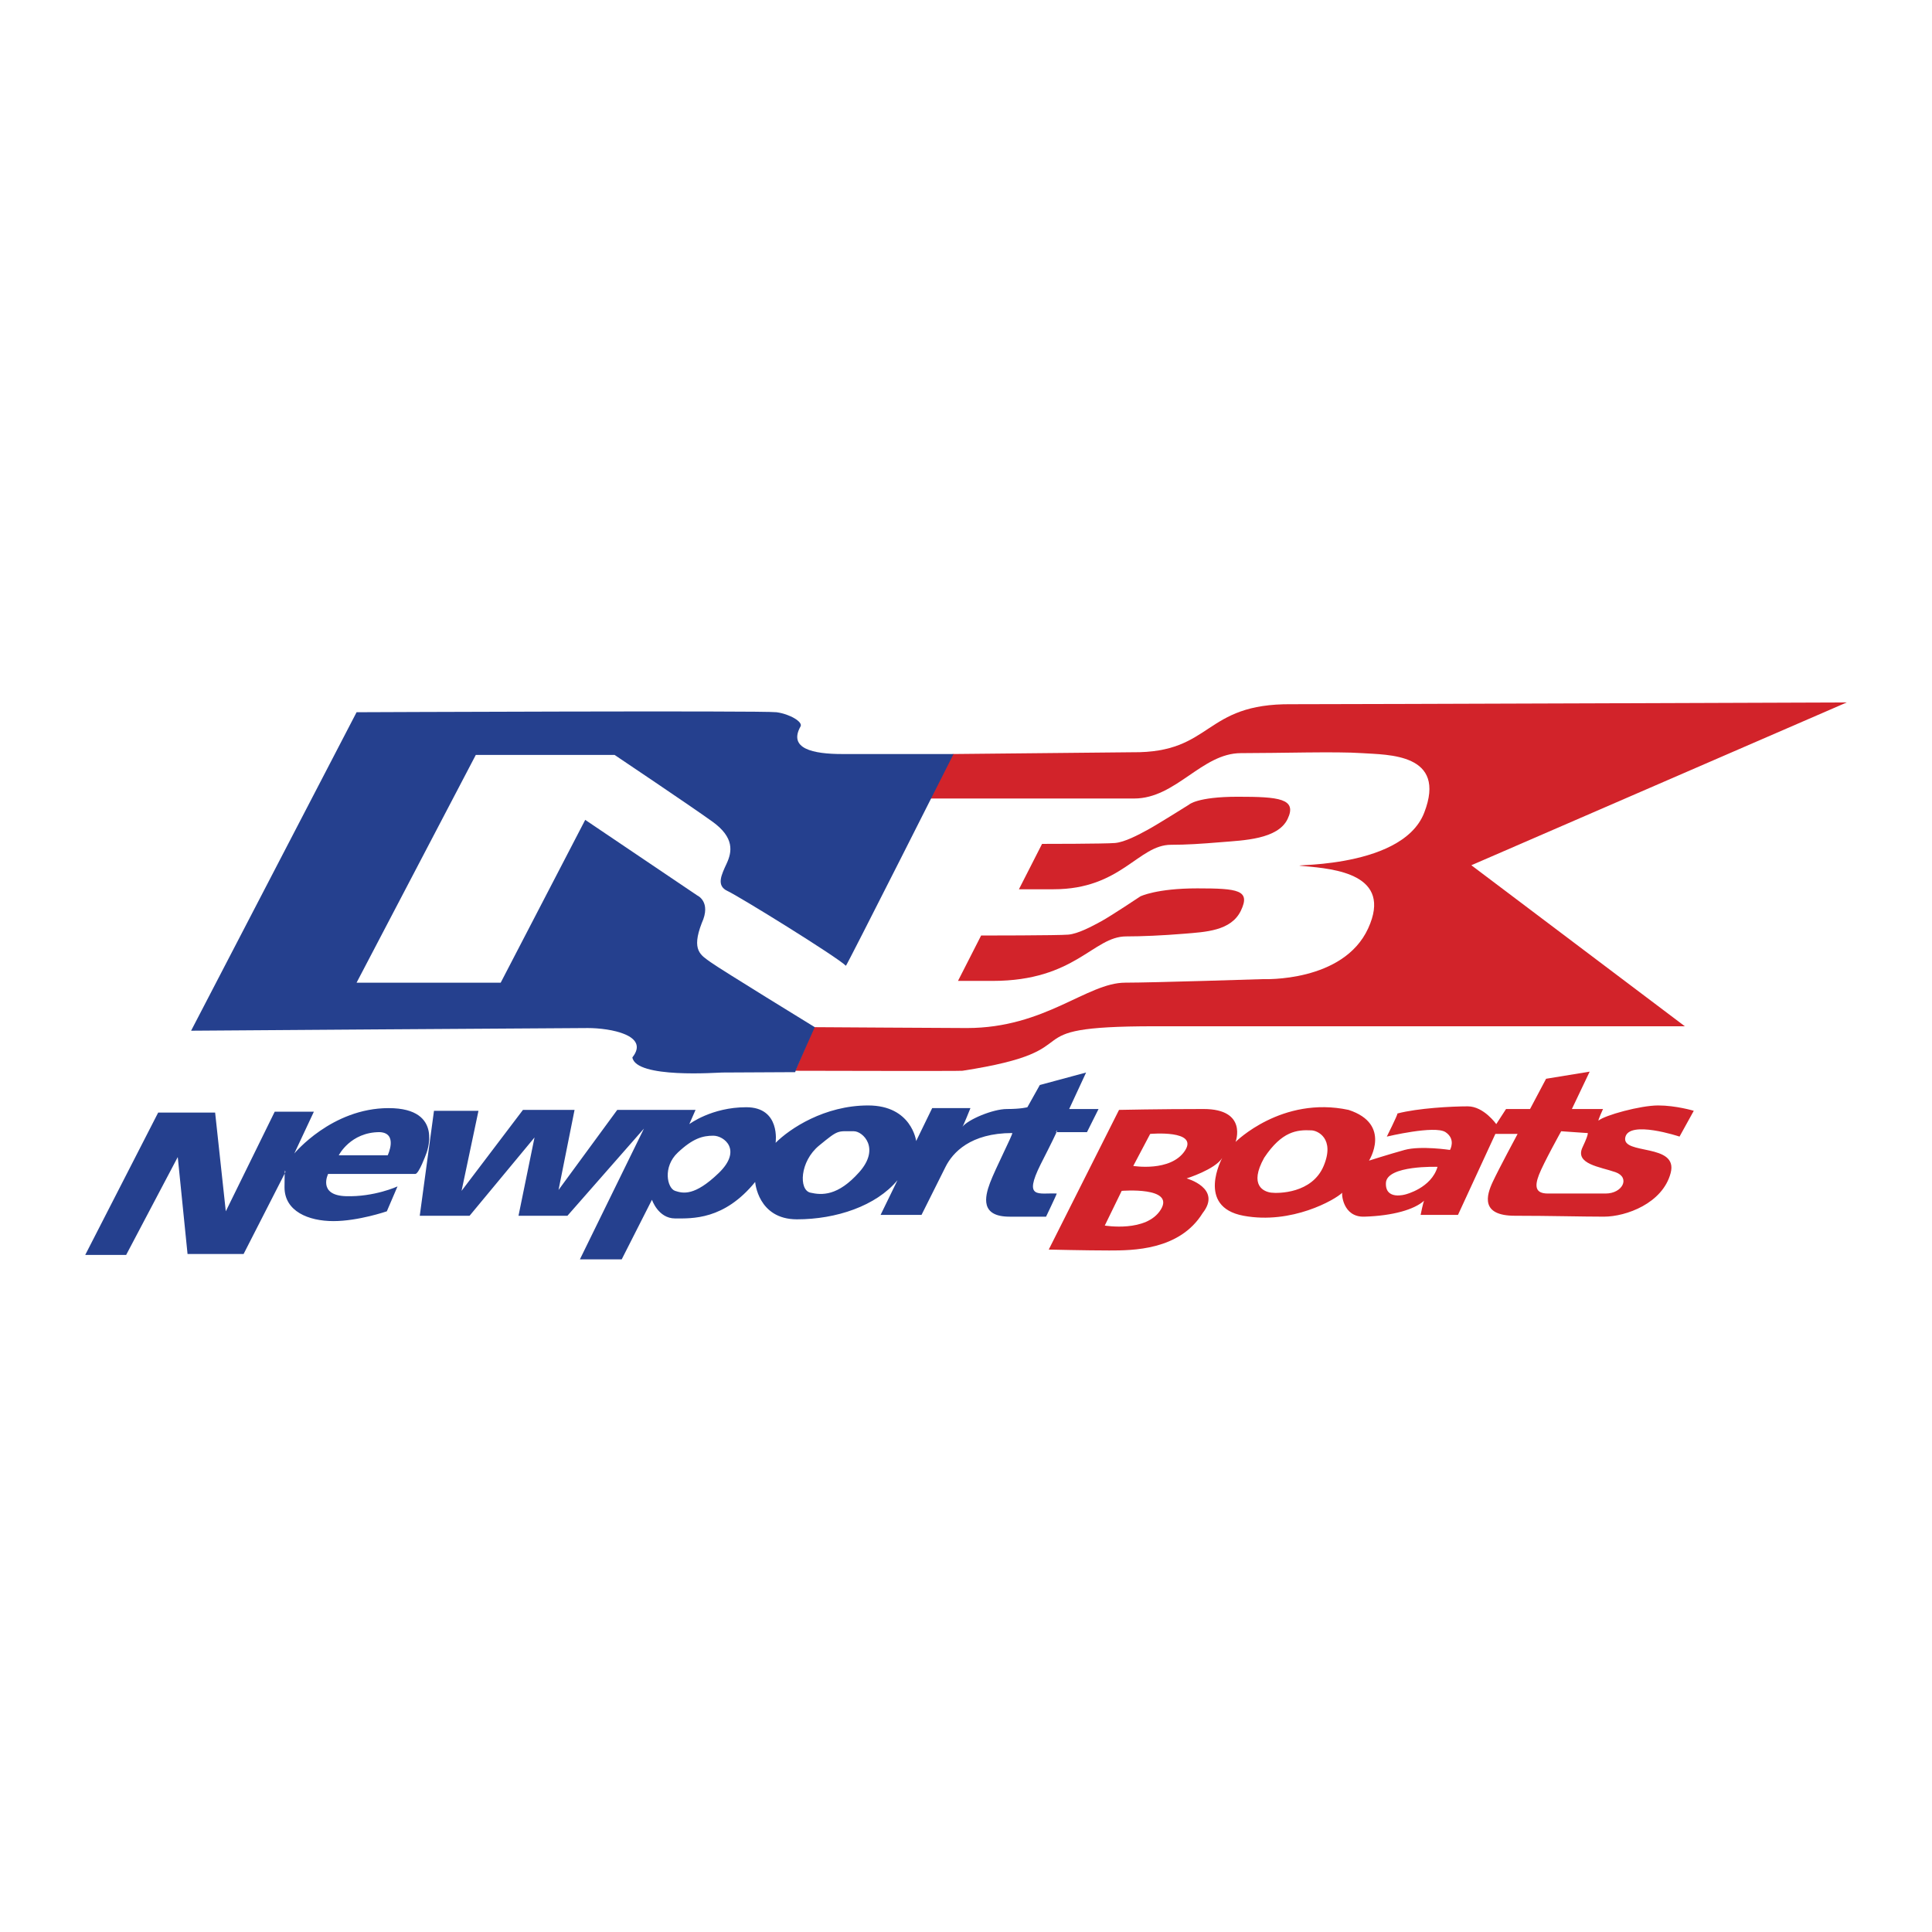
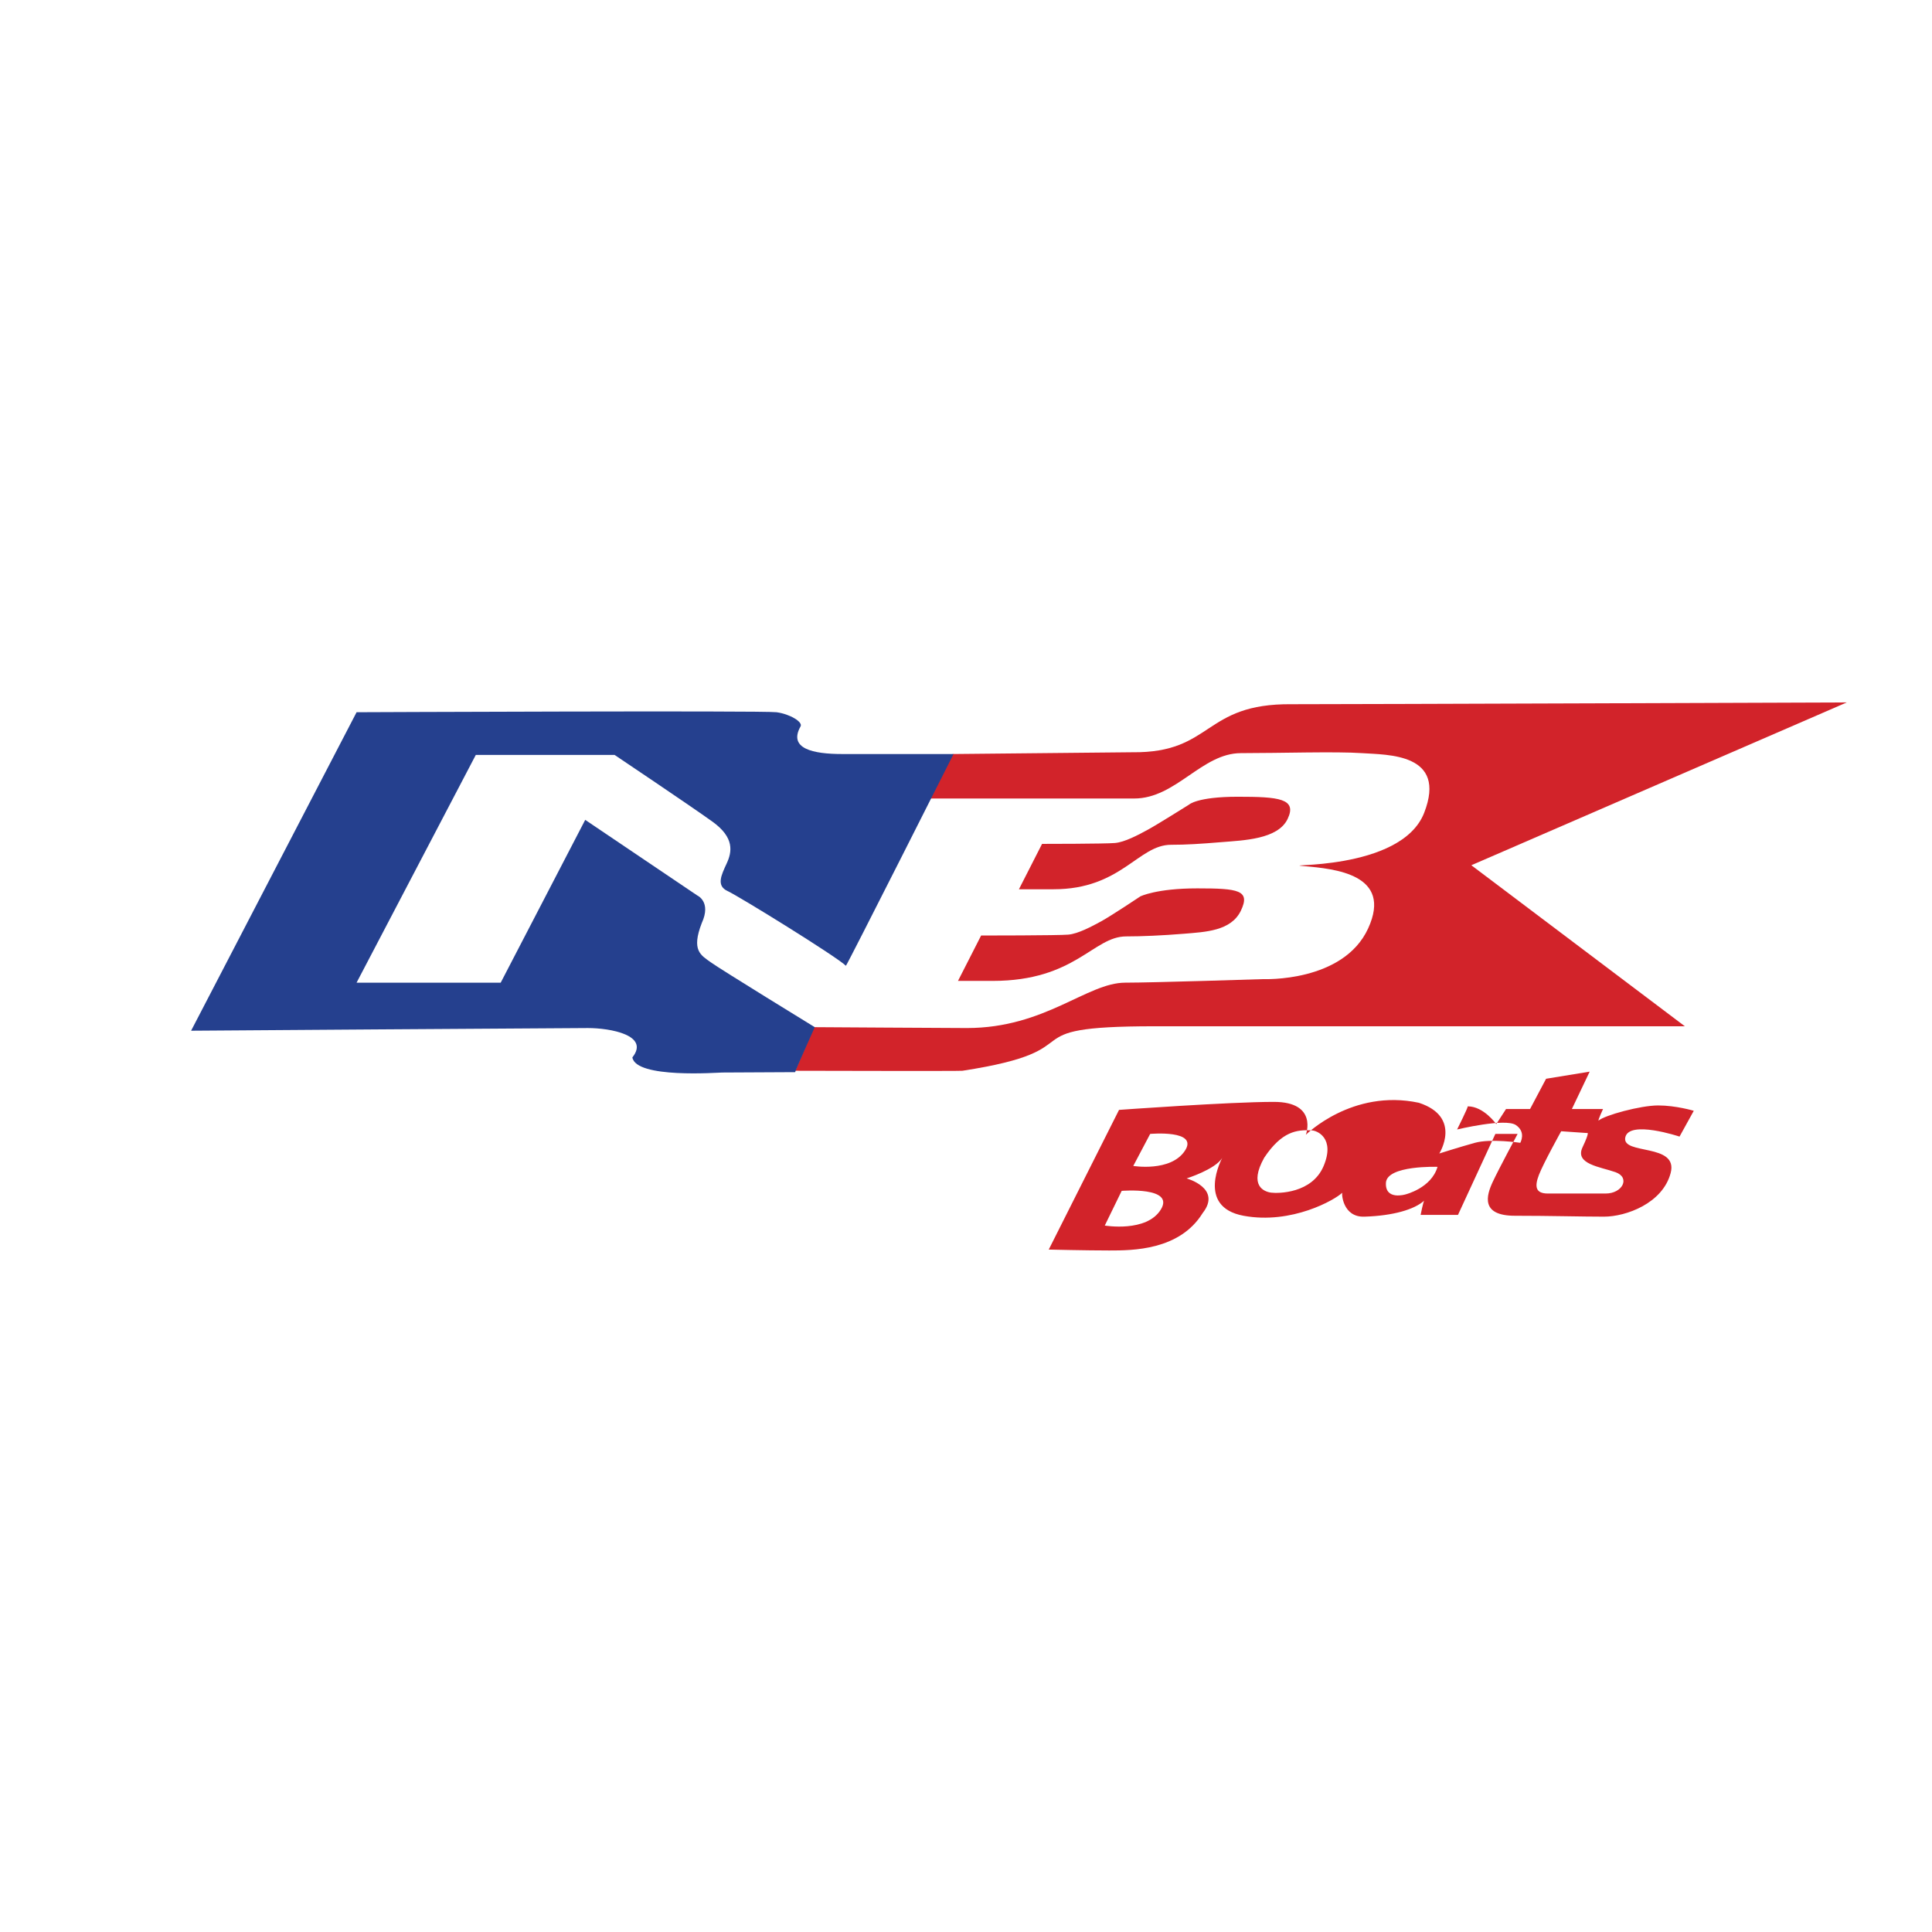
<svg xmlns="http://www.w3.org/2000/svg" version="1.0" id="Layer_1" x="0px" y="0px" width="192.756px" height="192.756px" viewBox="0 0 192.756 192.756" enable-background="new 0 0 192.756 192.756" xml:space="preserve">
  <g>
-     <polygon fill-rule="evenodd" clip-rule="evenodd" fill="#FFFFFF" points="0,0 192.756,0 192.756,192.756 0,192.756 0,0  " />
-     <path fill-rule="evenodd" clip-rule="evenodd" fill="#D2232A" d="M111.646,110.734l-7.013,13.936c0,0,3.729,0.09,6.036,0.09   s7.012,0,9.319-3.729c1.953-2.486-1.598-3.461-1.598-3.461s2.841-0.889,3.551-2.043c0,0-2.663,4.883,2.13,5.77   c4.794,0.889,9.143-1.598,9.853-2.307c-0.089,0,0,2.484,2.22,2.396c2.84-0.09,4.971-0.711,5.947-1.598   c-0.089,0.088-0.355,1.42-0.355,1.42h3.728l3.729-8.078h2.219c0,0-1.864,3.463-2.485,4.793c-0.621,1.332-1.242,3.373,2.219,3.373   c3.462,0,6.657,0.09,8.877,0.09c2.219,0,5.858-1.332,6.657-4.35c0.798-3.018-4.883-1.775-4.527-3.551s5.414-0.088,5.414-0.088   l1.421-2.574c0,0-1.775-0.533-3.551-0.533s-5.326,0.977-5.947,1.508c-0.089,0,0.444-1.152,0.444-1.152h-3.107l1.775-3.729   l-4.349,0.711l-1.599,3.018h-2.396l-0.977,1.508c0,0-1.243-1.775-2.841-1.775s-4.971,0.178-7.012,0.711   c0,0.178-1.065,2.309-1.065,2.309s4.793-1.154,5.858-0.445c1.064,0.711,0.443,1.775,0.443,1.775s-2.929-0.443-4.526,0   s-3.551,1.066-3.551,1.066s2.308-3.641-2.041-5.061c-6.657-1.42-11.273,3.195-11.273,3.195s1.243-3.283-3.195-3.283   S111.646,110.734,111.646,110.734L111.646,110.734L111.646,110.734z M158.334,113.043c0,0,0.354-0.268-0.444,1.42   c-0.799,1.686,1.775,1.953,3.284,2.484c1.509,0.533,0.71,2.131-0.976,2.131c-1.688,0-4.527,0-5.771,0   c-1.242,0-1.331-0.709-0.887-1.863c0.443-1.154,2.219-4.35,2.219-4.35L158.334,113.043L158.334,113.043L158.334,113.043z    M140.227,119.166c0,0-2.042,0.623-1.953-1.152s5.148-1.598,5.148-1.598C142.801,118.545,140.227,119.166,140.227,119.166   L140.227,119.166L140.227,119.166z M132.061,116.326c-1.154,2.752-4.527,2.752-5.237,2.664c-0.71-0.09-2.255-0.691-0.693-3.486   c1.775-2.664,3.287-2.795,4.688-2.729C131.438,112.775,133.214,113.574,132.061,116.326L132.061,116.326L132.061,116.326z    M115.816,120.676c-1.42,2.309-5.592,1.598-5.592,1.598l1.687-3.461C111.911,118.812,117.237,118.369,115.816,120.676   L115.816,120.676L115.816,120.676z M118.213,114.818c-1.42,2.129-5.147,1.508-5.147,1.508l1.687-3.195   C114.752,113.131,119.634,112.688,118.213,114.818L118.213,114.818z" />
-     <path fill-rule="evenodd" clip-rule="evenodd" fill="#25408E" d="M17.735,115.439l0.976,9.674h5.592l4.172-8.166   c0,0-0.089-0.887-0.089,1.51s2.396,3.373,4.882,3.373s5.326-0.977,5.326-0.977l1.065-2.484c0,0-2.308,1.064-5.148,0.975   c-2.84-0.088-1.775-2.219-1.775-2.219s8.344,0,8.699,0s1.065-1.953,1.065-1.953s1.953-4.615-3.728-4.615   c-5.681,0-9.409,4.527-9.409,4.527l1.953-4.172H27.41l-4.882,9.941L21.463,111h-5.681l-7.279,14.203h4.083L17.735,115.439   L17.735,115.439L17.735,115.439z M43.299,110.824l-1.42,10.473h4.971l6.479-7.811l-1.598,7.811h4.882l7.634-8.699l-6.391,13.049   h4.172l3.018-5.947c0,0,0.621,1.865,2.308,1.865s4.882,0.176,7.989-3.641c0,0,0.266,3.729,4.171,3.729   c3.906,0,7.9-1.332,10.03-3.906l-1.687,3.463h4.083c0,0,1.687-3.373,2.396-4.793s2.485-3.373,6.658-3.373   c0.088,0.088-1.688,3.551-2.22,4.971s-0.977,3.373,1.953,3.373c2.929,0,3.639,0,3.639,0s1.065-2.221,1.065-2.309   c-1.775-0.088-3.373,0.621-1.598-2.93c2.308-4.525,1.509-3.195,1.509-3.195h3.106l1.154-2.307h-2.93l1.688-3.641l-4.616,1.244   l-1.242,2.219c0,0-0.622,0.178-2.042,0.178s-3.905,1.064-4.438,1.775c0.089-0.09,0.799-1.865,0.799-1.865h-3.817l-1.598,3.285   c0,0-0.444-3.551-4.793-3.551c-4.35,0-7.811,2.307-9.231,3.729c0,0,0.533-3.551-2.929-3.551c-3.462,0-5.681,1.686-5.681,1.686   l0.622-1.42h-7.811l-5.858,7.988l1.598-7.988h-5.148l-6.125,8.078l1.687-7.988H43.299L43.299,110.824L43.299,110.824z    M85.194,112.865c0.887,0,2.663,1.686,0.532,4.082s-3.728,2.309-4.882,2.043c-1.154-0.268-1.065-3.107,0.888-4.705   S83.508,112.865,85.194,112.865L85.194,112.865L85.194,112.865z M71.17,113.309c1.065,0,2.929,1.42,0.533,3.729   c-2.397,2.307-3.551,2.041-4.35,1.775c-0.799-0.268-1.243-2.396,0.266-3.816C69.128,113.574,70.104,113.309,71.17,113.309   L71.17,113.309L71.17,113.309z M37.884,112.953c1.864,0.09,0.798,2.309,0.798,2.309h-4.882   C33.801,115.262,34.955,112.953,37.884,112.953L37.884,112.953z" />
+     <path fill-rule="evenodd" clip-rule="evenodd" fill="#D2232A" d="M111.646,110.734l-7.013,13.936c0,0,3.729,0.09,6.036,0.09   s7.012,0,9.319-3.729c1.953-2.486-1.598-3.461-1.598-3.461s2.841-0.889,3.551-2.043c0,0-2.663,4.883,2.13,5.77   c4.794,0.889,9.143-1.598,9.853-2.307c-0.089,0,0,2.484,2.22,2.396c2.84-0.09,4.971-0.711,5.947-1.598   c-0.089,0.088-0.355,1.42-0.355,1.42h3.728l3.729-8.078h2.219c0,0-1.864,3.463-2.485,4.793c-0.621,1.332-1.242,3.373,2.219,3.373   c3.462,0,6.657,0.09,8.877,0.09c2.219,0,5.858-1.332,6.657-4.35c0.798-3.018-4.883-1.775-4.527-3.551s5.414-0.088,5.414-0.088   l1.421-2.574c0,0-1.775-0.533-3.551-0.533s-5.326,0.977-5.947,1.508c-0.089,0,0.444-1.152,0.444-1.152h-3.107l1.775-3.729   l-4.349,0.711l-1.599,3.018h-2.396l-0.977,1.508c0,0-1.243-1.775-2.841-1.775c0,0.178-1.065,2.309-1.065,2.309s4.793-1.154,5.858-0.445c1.064,0.711,0.443,1.775,0.443,1.775s-2.929-0.443-4.526,0   s-3.551,1.066-3.551,1.066s2.308-3.641-2.041-5.061c-6.657-1.42-11.273,3.195-11.273,3.195s1.243-3.283-3.195-3.283   S111.646,110.734,111.646,110.734L111.646,110.734L111.646,110.734z M158.334,113.043c0,0,0.354-0.268-0.444,1.42   c-0.799,1.686,1.775,1.953,3.284,2.484c1.509,0.533,0.71,2.131-0.976,2.131c-1.688,0-4.527,0-5.771,0   c-1.242,0-1.331-0.709-0.887-1.863c0.443-1.154,2.219-4.35,2.219-4.35L158.334,113.043L158.334,113.043L158.334,113.043z    M140.227,119.166c0,0-2.042,0.623-1.953-1.152s5.148-1.598,5.148-1.598C142.801,118.545,140.227,119.166,140.227,119.166   L140.227,119.166L140.227,119.166z M132.061,116.326c-1.154,2.752-4.527,2.752-5.237,2.664c-0.71-0.09-2.255-0.691-0.693-3.486   c1.775-2.664,3.287-2.795,4.688-2.729C131.438,112.775,133.214,113.574,132.061,116.326L132.061,116.326L132.061,116.326z    M115.816,120.676c-1.42,2.309-5.592,1.598-5.592,1.598l1.687-3.461C111.911,118.812,117.237,118.369,115.816,120.676   L115.816,120.676L115.816,120.676z M118.213,114.818c-1.42,2.129-5.147,1.508-5.147,1.508l1.687-3.195   C114.752,113.131,119.634,112.688,118.213,114.818L118.213,114.818z" />
    <path fill-rule="evenodd" clip-rule="evenodd" fill="#D2232A" d="M103.967,84.195l-2.308,4.527c0,0,0,0,3.462,0   c6.746,0,8.433-4.438,11.717-4.438c1.509,0,2.929-0.089,5.059-0.266c2.131-0.178,5.593-0.267,6.568-2.308   c0.977-2.042-0.887-2.219-4.97-2.219s-4.883,0.798-4.883,0.798s-3.106,1.953-4.083,2.486c-0.976,0.532-2.308,1.243-3.283,1.331   C110.27,84.195,103.967,84.195,103.967,84.195L103.967,84.195z" />
    <path fill-rule="evenodd" clip-rule="evenodd" fill="#D2232A" d="M97.887,93.337l-2.308,4.528c0,0,0,0,3.462,0   c8.255,0,10.03-4.439,13.314-4.439c1.509,0,3.639-0.089,5.77-0.266c2.13-0.178,4.704-0.267,5.681-2.308   c0.976-2.042-0.267-2.219-4.35-2.219s-5.681,0.799-5.681,0.799s-2.93,1.953-3.905,2.486c-0.977,0.532-2.308,1.243-3.284,1.331   C105.609,93.337,97.887,93.337,97.887,93.337L97.887,93.337z" />
    <path fill-rule="evenodd" clip-rule="evenodd" fill="#D2232A" d="M112.977,75.053c8.077,0.088,7.012-4.882,15.889-4.793   c7.012,0,55.387-0.178,55.387-0.178l-37.457,16.244l21.303,16.065c0,0-46.511,0-52.902,0c-15.178,0-5.325,2.309-19.172,4.439   c-0.02,0.043-16.687,0-16.687,0l1.864-4.35c0,0,13.847,0.088,15.267,0.088c7.812,0,11.982-4.527,15.8-4.527   c2.751,0,13.758-0.354,13.758-0.354s7.988,0.354,10.474-5.06c2.485-5.415-3.372-5.947-6.391-6.213   c-3.018-0.267,9.675,0.621,11.983-5.326c2.308-5.947-3.64-5.77-6.214-5.947c-2.574-0.177-8.166,0-12.071,0   s-6.479,4.527-10.651,4.527c-3.107,0-20.416,0-20.416,0l2.308-4.438L112.977,75.053L112.977,75.053z" />
    <path fill-rule="evenodd" clip-rule="evenodd" fill="#25408E" d="M19.066,102.834c0,0,37.369-0.266,39.588-0.266   c2.219,0,6.213,0.711,4.438,2.93c0.355,2.131,8.521,1.508,8.965,1.508c0.158,0,3.31-0.016,7.276-0.037   c-0.036-0.037,1.956-4.488,1.956-4.488S71.88,96.71,70.903,96c-0.976-0.71-1.953-1.154-0.888-3.906   c0.977-2.13-0.444-2.751-0.444-2.751l-11.184-7.545l-8.432,16.243h-14.38l11.895-22.722h13.847c0,0,7.544,5.06,9.764,6.657   c2.219,1.597,1.953,3.018,1.42,4.171c-0.533,1.154-1.065,2.219,0.088,2.752c1.154,0.532,10.918,6.568,11.806,7.456   c0.088,0,10.74-21.125,10.74-21.125s-8.166,0-11.095,0s-5.414-0.533-4.172-2.751c0.267-0.444-1.065-1.243-2.396-1.42   s-41.896,0-41.896,0L19.066,102.834L19.066,102.834z" />
  </g>
</svg>